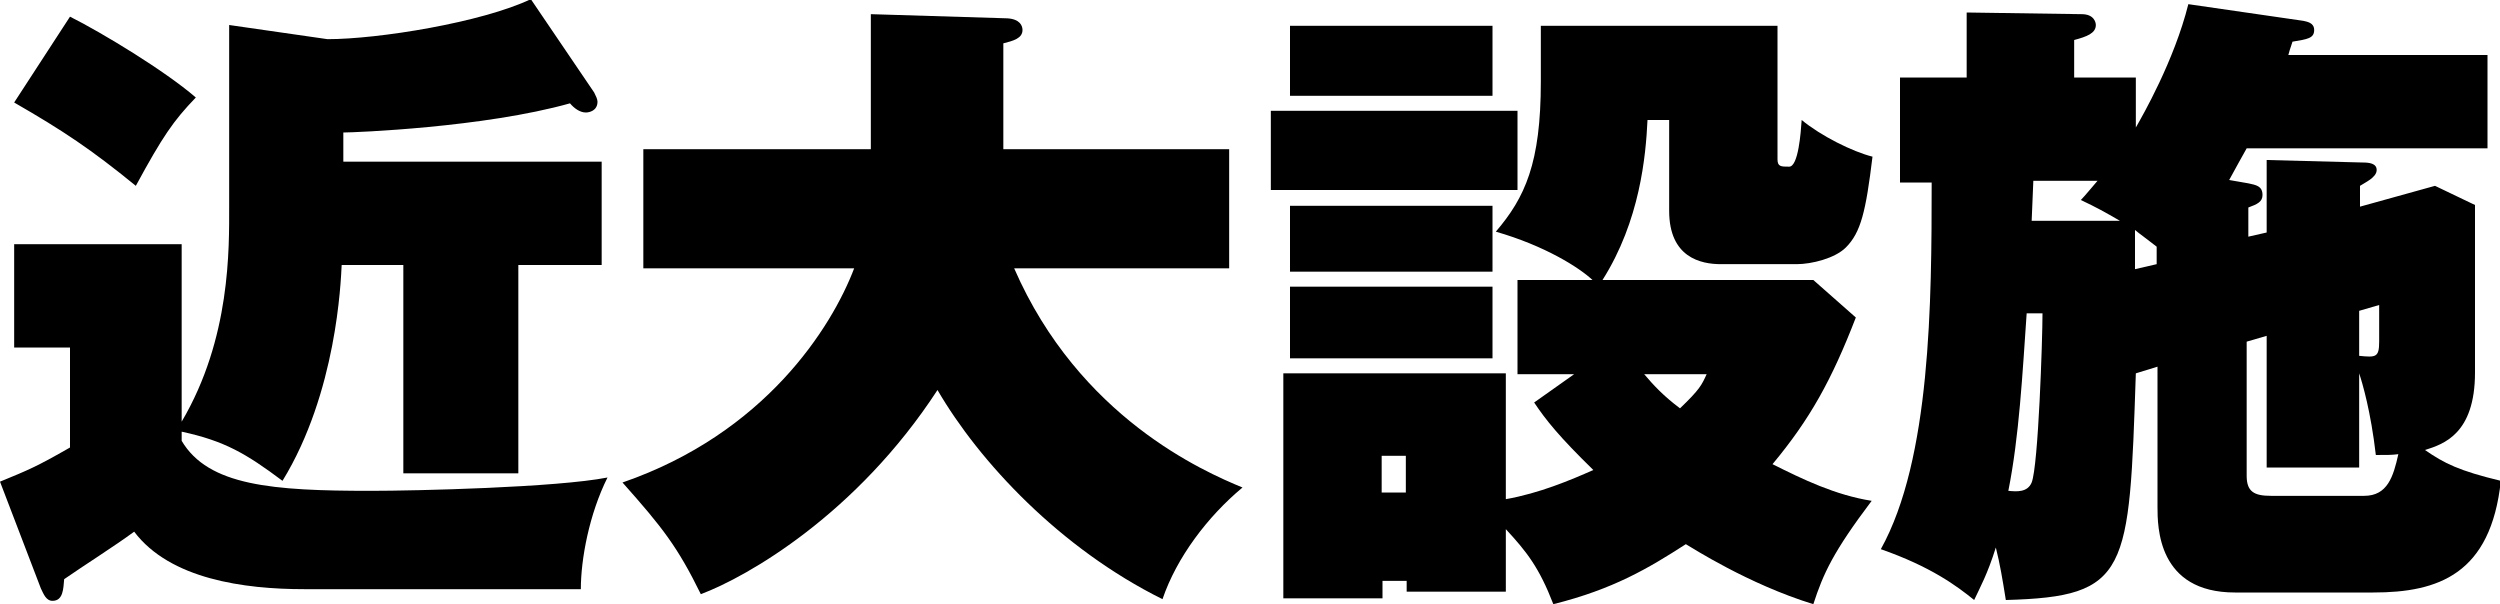
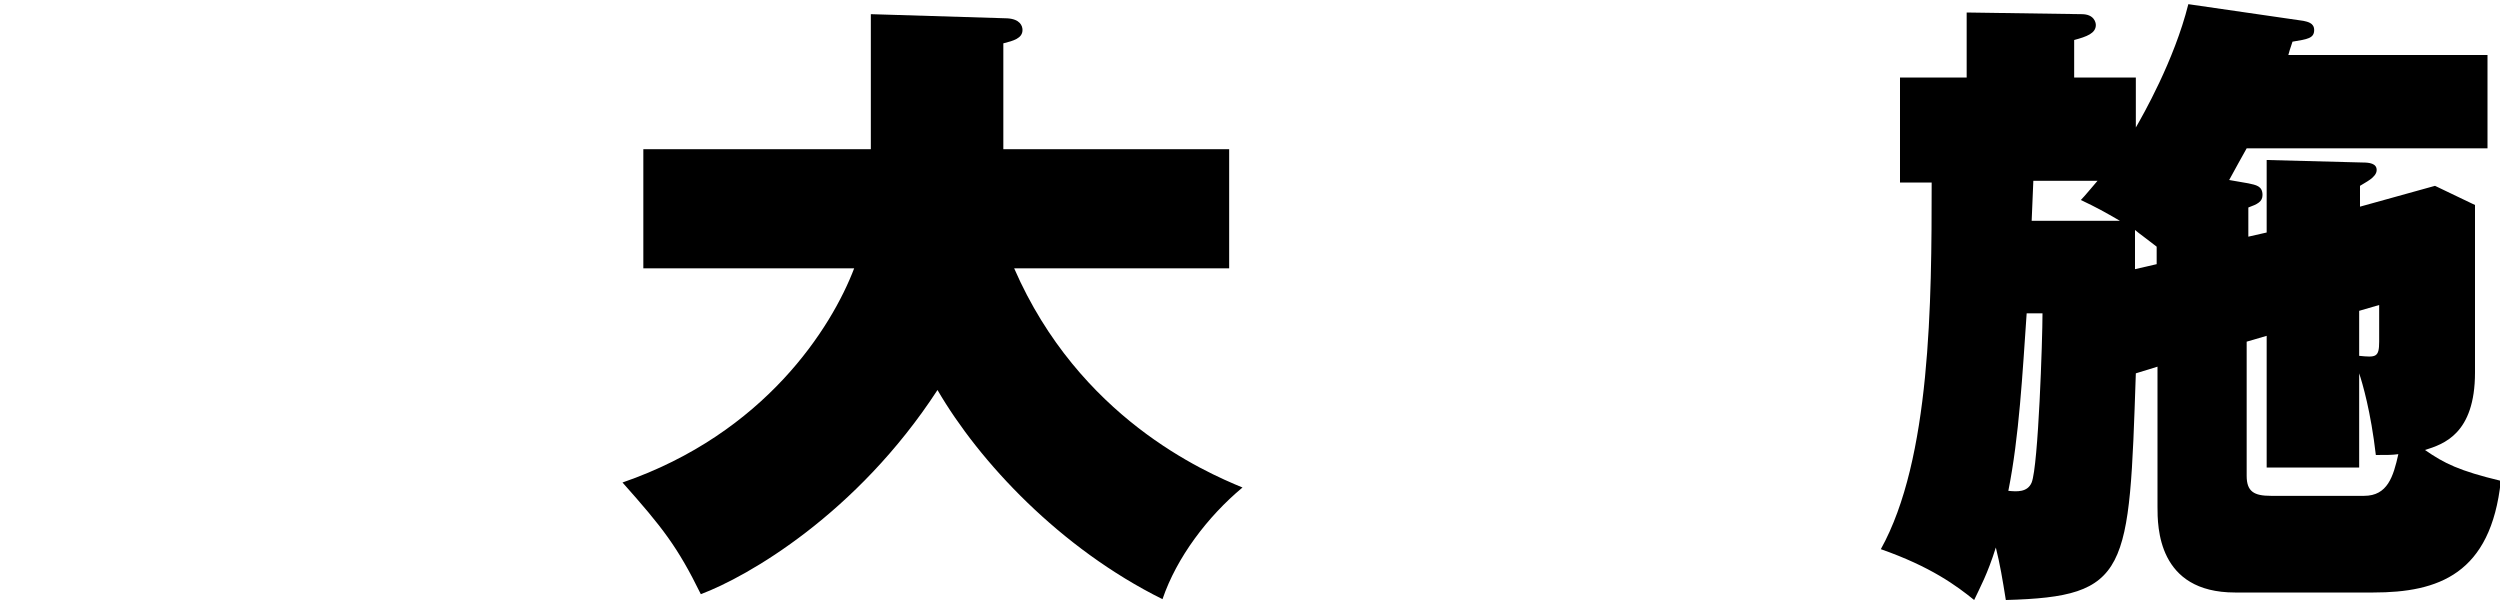
<svg xmlns="http://www.w3.org/2000/svg" version="1.1" id="レイヤー_1" x="0px" y="0px" viewBox="0 0 300 72.5" style="enable-background:new 0 0 300 72.5;" xml:space="preserve">
  <title>facilities-title [更新済み]</title>
  <g>
-     <path d="M72.2,19.6v12.2h-10v25H48.4v-25H41c-0.1,2-0.6,15.3-7.1,25.9c-4.4-3.3-7-4.8-12.1-5.9v1.1c3.2,5.4,10.9,6,22.7,6   c5.4,0,22.3-0.4,28.4-1.6c-2.2,4.4-3.2,9.8-3.2,13.4H36.5c-7.2,0-16.1-1.2-20.4-6.9c-2.3,1.7-6.1,4.1-8.4,5.7   c-0.1,1.1-0.1,2.6-1.4,2.6c-0.8,0-1.1-0.9-1.4-1.5L0,57.8c3.4-1.4,4.4-1.8,8.4-4.1v-12H1.7V29.3h20.1v21.3   c5.9-10,5.7-20.8,5.7-25.9V3l11.8,1.7c6.1,0,18.5-2,24.4-4.8l7.6,11.2c0.2,0.4,0.4,0.8,0.4,1.1c0,1.1-1,1.3-1.4,1.3   c-0.7,0-1.4-0.5-1.9-1.1c-10.3,2.9-25.9,3.5-27.2,3.5v3.5H72.2z M8.4,2c3.8,1.9,11.4,6.5,15.1,9.7c-2.7,2.8-4,4.7-7.2,10.6   c-5.4-4.4-8.7-6.6-14.6-10L8.4,2z" />
    <path d="M77.2,32.3V17.9h27.3V1.7l16.4,0.5c1.5,0.1,1.8,0.9,1.8,1.4c0,1-1.1,1.3-2.3,1.6v12.7h27.1v14.3h-25.8   c7.8,17.9,22.8,24.4,27.4,26.3c-4.2,3.5-7.9,8.4-9.6,13.4c-12.3-6.1-22-16.5-27-25.1c-9.7,14.9-22.8,22.4-28.4,24.5   c-2.8-5.7-4.6-8-9.4-13.4c17.1-5.9,25.1-18.6,27.8-25.7H77.2z" />
-     <path d="M182.1,13.3v9.5h-29.6v-9.5H182.1z M188.9,44.9h-6.8V33.6h9c-1.6-1.5-5.7-4.1-11.6-5.8c3.5-4.1,5.4-8.2,5.4-18V3.1h28.4v16   c0,0.9,0.4,0.9,1.4,0.9c1.1,0,1.4-4.1,1.5-5.6c2.3,1.9,6.1,3.8,8.5,4.4c-0.8,6.6-1.4,9.1-3.2,10.9c-1.3,1.3-4.1,2-5.9,2h-9.1   c-2.4,0-6.2-0.8-6.2-6.4V14.4h-2.6c-0.2,4.3-0.9,12.1-5.4,19.2h25.3l5.1,4.5c-2.9,7.5-5.5,12.2-10,17.6c3.6,1.8,7.5,3.7,11.9,4.4   c-4.6,6.1-5.8,8.7-7,12.4c-7.8-2.4-14.6-6.8-15.3-7.2c-4.5,2.9-8.7,5.4-15.9,7.2c-1.7-4.4-3.2-6.3-5.7-9V71h-11.9v-1.3h-2.9v2.1   h-11.9v-27h26.7v15.1c4-0.7,7.8-2.3,10.5-3.5c-4.1-4-5.7-6-7.1-8.1L188.9,44.9z M179.1,3.1v8.4h-24.3V3.1H179.1z M179.1,24.7v7.9   h-24.3v-7.9H179.1z M179.1,34.4V43h-24.3v-8.6H179.1z M165.8,54.7v4.4h2.9v-4.4H165.8z M197.3,44.9c1.1,1.3,2.3,2.6,4.3,4.1   c2.4-2.3,2.6-2.8,3.2-4.1H197.3z" />
    <path d="M272,27.9v-8.7l11.5,0.3c0.8,0,1.7,0.1,1.7,0.9c0,0.9-1.4,1.5-2,1.9v2.5l9-2.5l4.8,2.3v20.1c0,7.4-3.8,8.6-6,9.3   c2.3,1.6,4.1,2.5,9.1,3.7c-1.2,11.2-7.5,13.4-15.3,13.4h-16.6c-9.3,0-9.3-7.9-9.3-10.3V44l-2.6,0.8c-0.8,23.9-0.8,26.8-15.6,27.2   c-0.4-2.5-0.7-4.3-1.2-6.3c-1,3.2-1.9,4.8-2.6,6.3c-2.1-1.7-5.2-4-11.2-6.1c6-10.8,6.1-29.6,6.1-44H228V9.3h8V1.5l13.8,0.2   c1.5,0,1.7,1,1.7,1.3c0,1-1.1,1.4-2.6,1.8v4.5h7.4v6c0.8-1.4,4.6-8,6.3-14.8l13.8,2c0.4,0.1,1.3,0.2,1.3,1.1c0,1-0.8,1.1-2.6,1.4   c-0.3,0.9-0.4,1.2-0.5,1.6h23.9v11.2h-28.9c-0.8,1.4-1.1,2-2.1,3.8l2.3,0.4c0.9,0.2,1.7,0.3,1.7,1.4c0,0.8-0.6,1.1-1.7,1.5v3.5   L272,27.9z M243.2,37.6c-0.5,7.2-0.9,14.8-2.2,21.3c1,0.1,2.3,0.2,2.8-1c0.8-2,1.3-17.2,1.3-20.3H243.2z M254.4,26.5   c-1.9-1.1-2.8-1.6-4.7-2.5c0.5-0.5,1.3-1.5,2-2.3H244l-0.2,4.8H254.4z M258.8,31.7v-2.1c-1.4-1.1-2-1.5-2.6-2v4.7L258.8,31.7z    M269.6,41v16.1c0,1.9,0.9,2.4,2.9,2.4h11.2c2.8,0,3.5-2.3,4.1-5c-0.8,0.1-1.2,0.1-2.7,0.1c-0.6-5.2-1.6-8.6-2-9.8v11.3H272V40.3   L269.6,41z M283.1,37.3v5.4c2,0.2,2.4,0.2,2.4-1.7v-4.4L283.1,37.3z" />
  </g>
</svg>